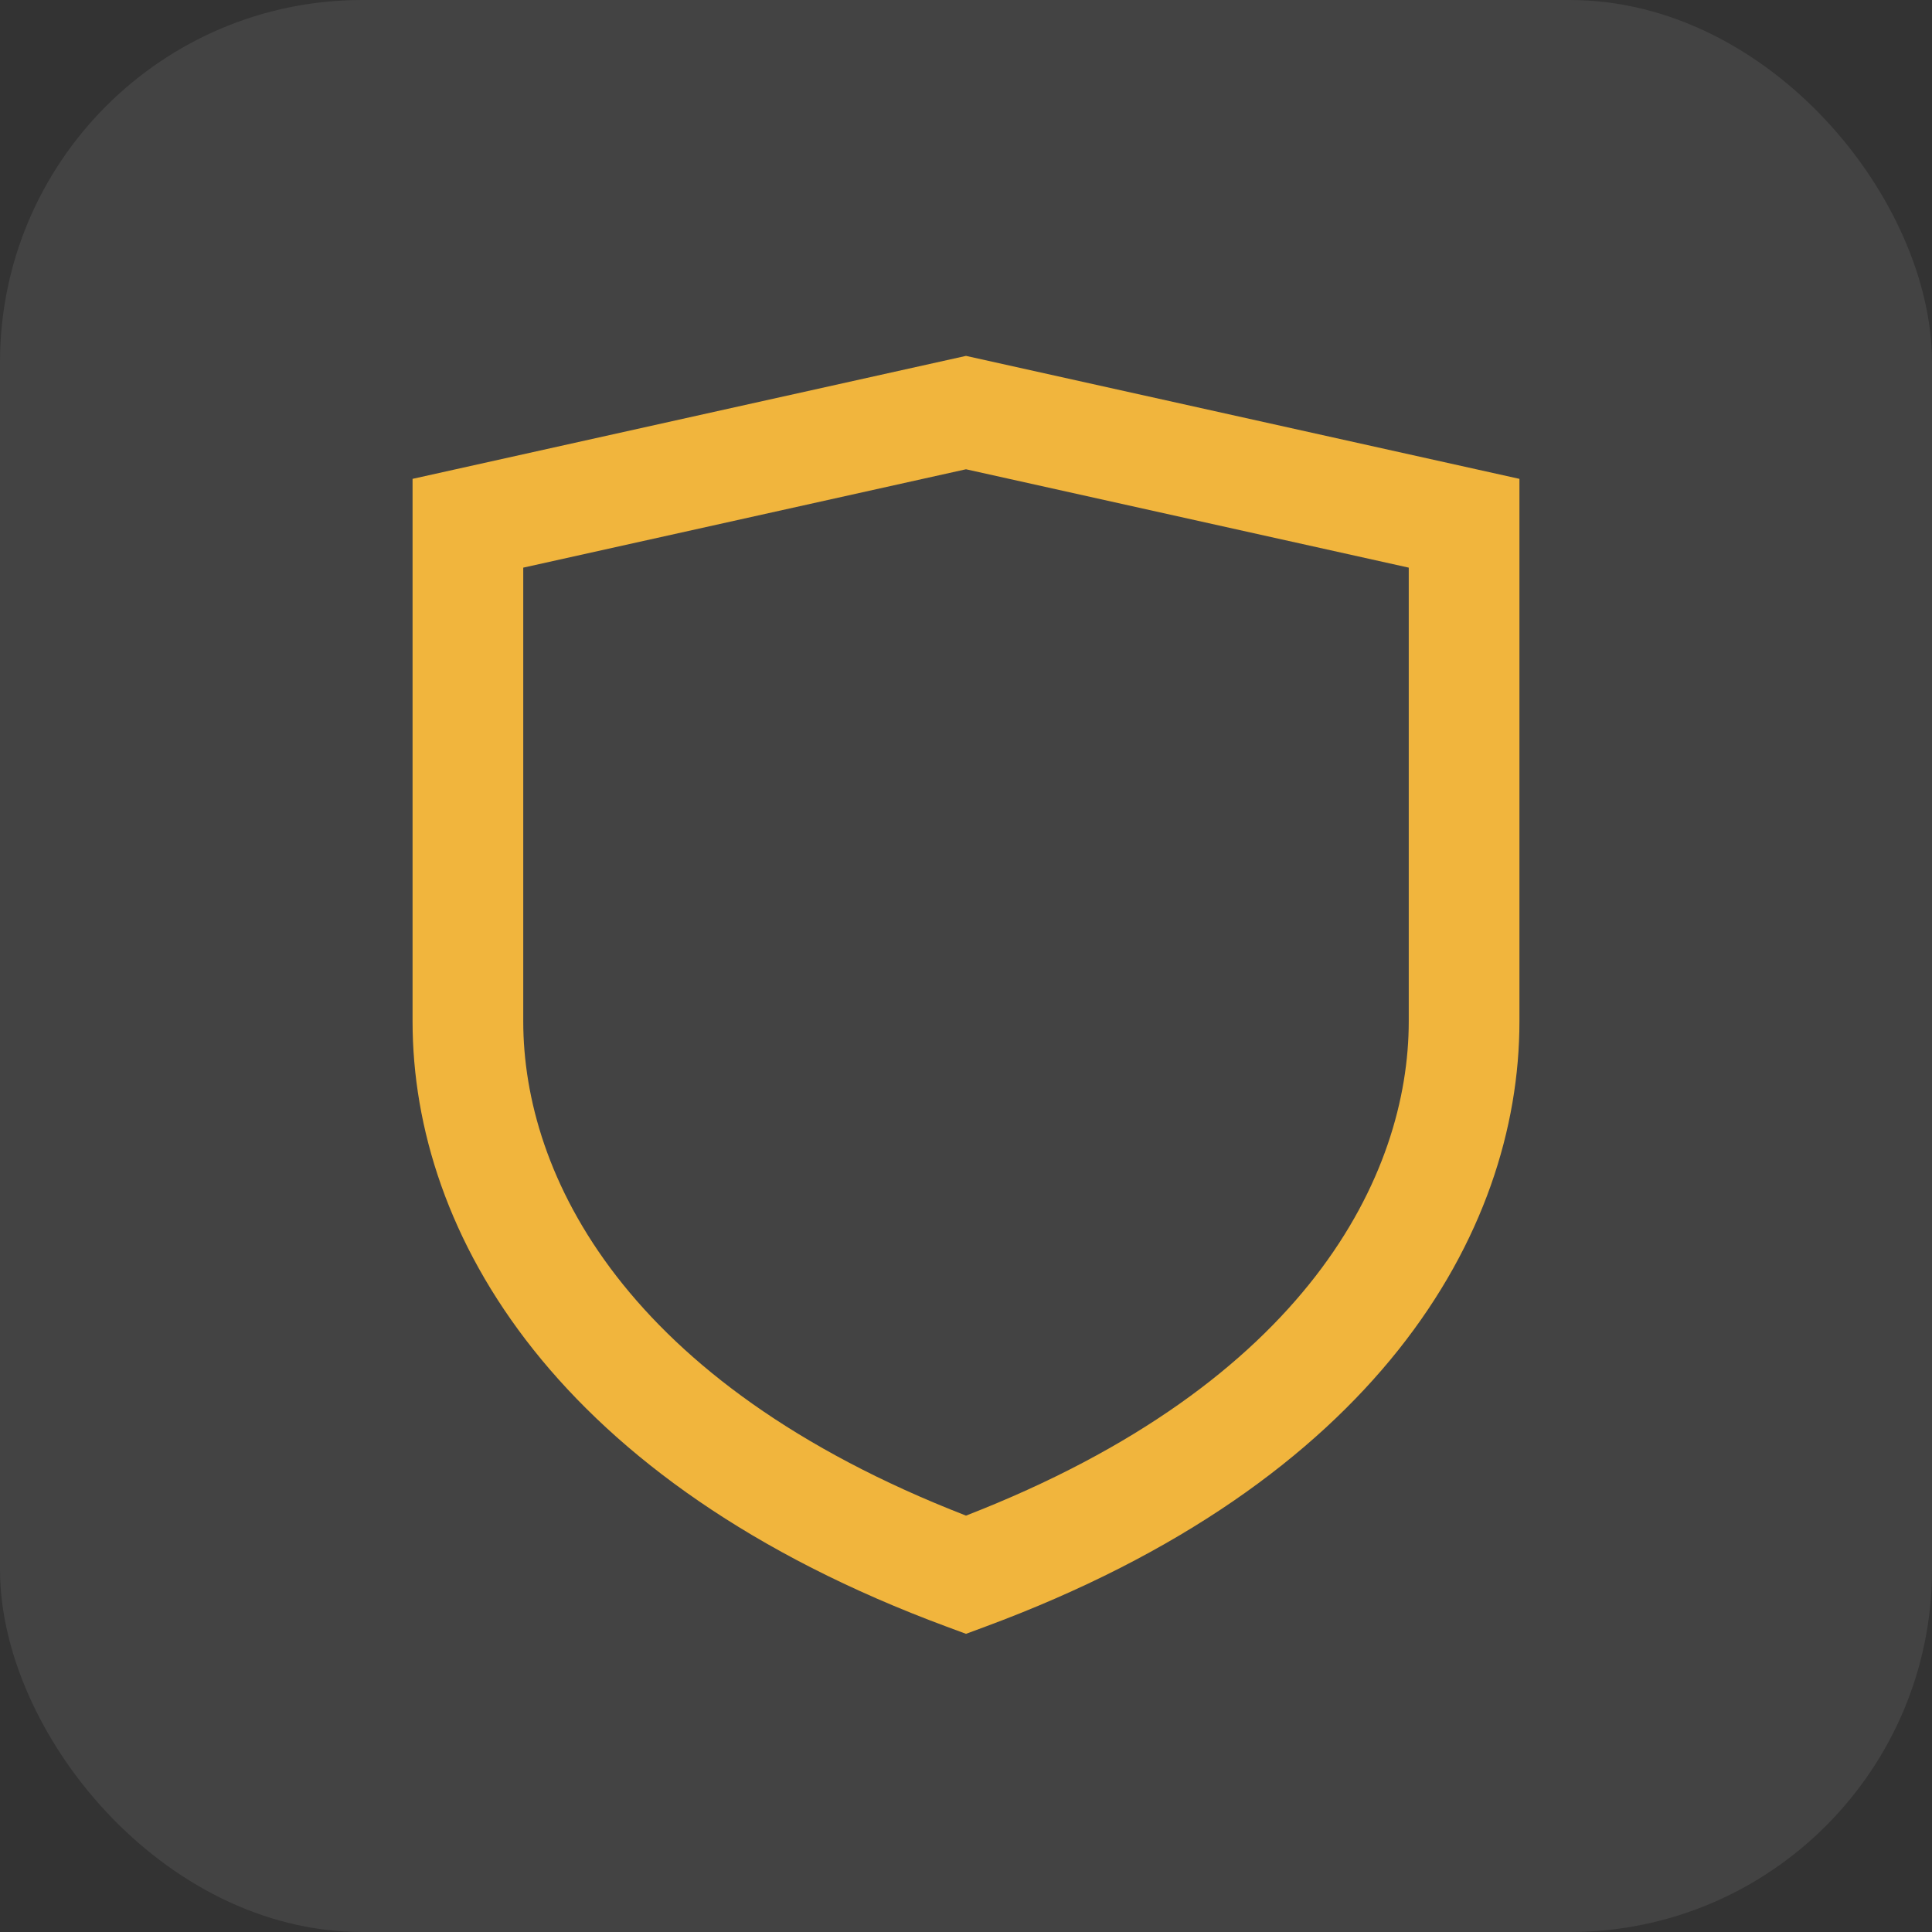
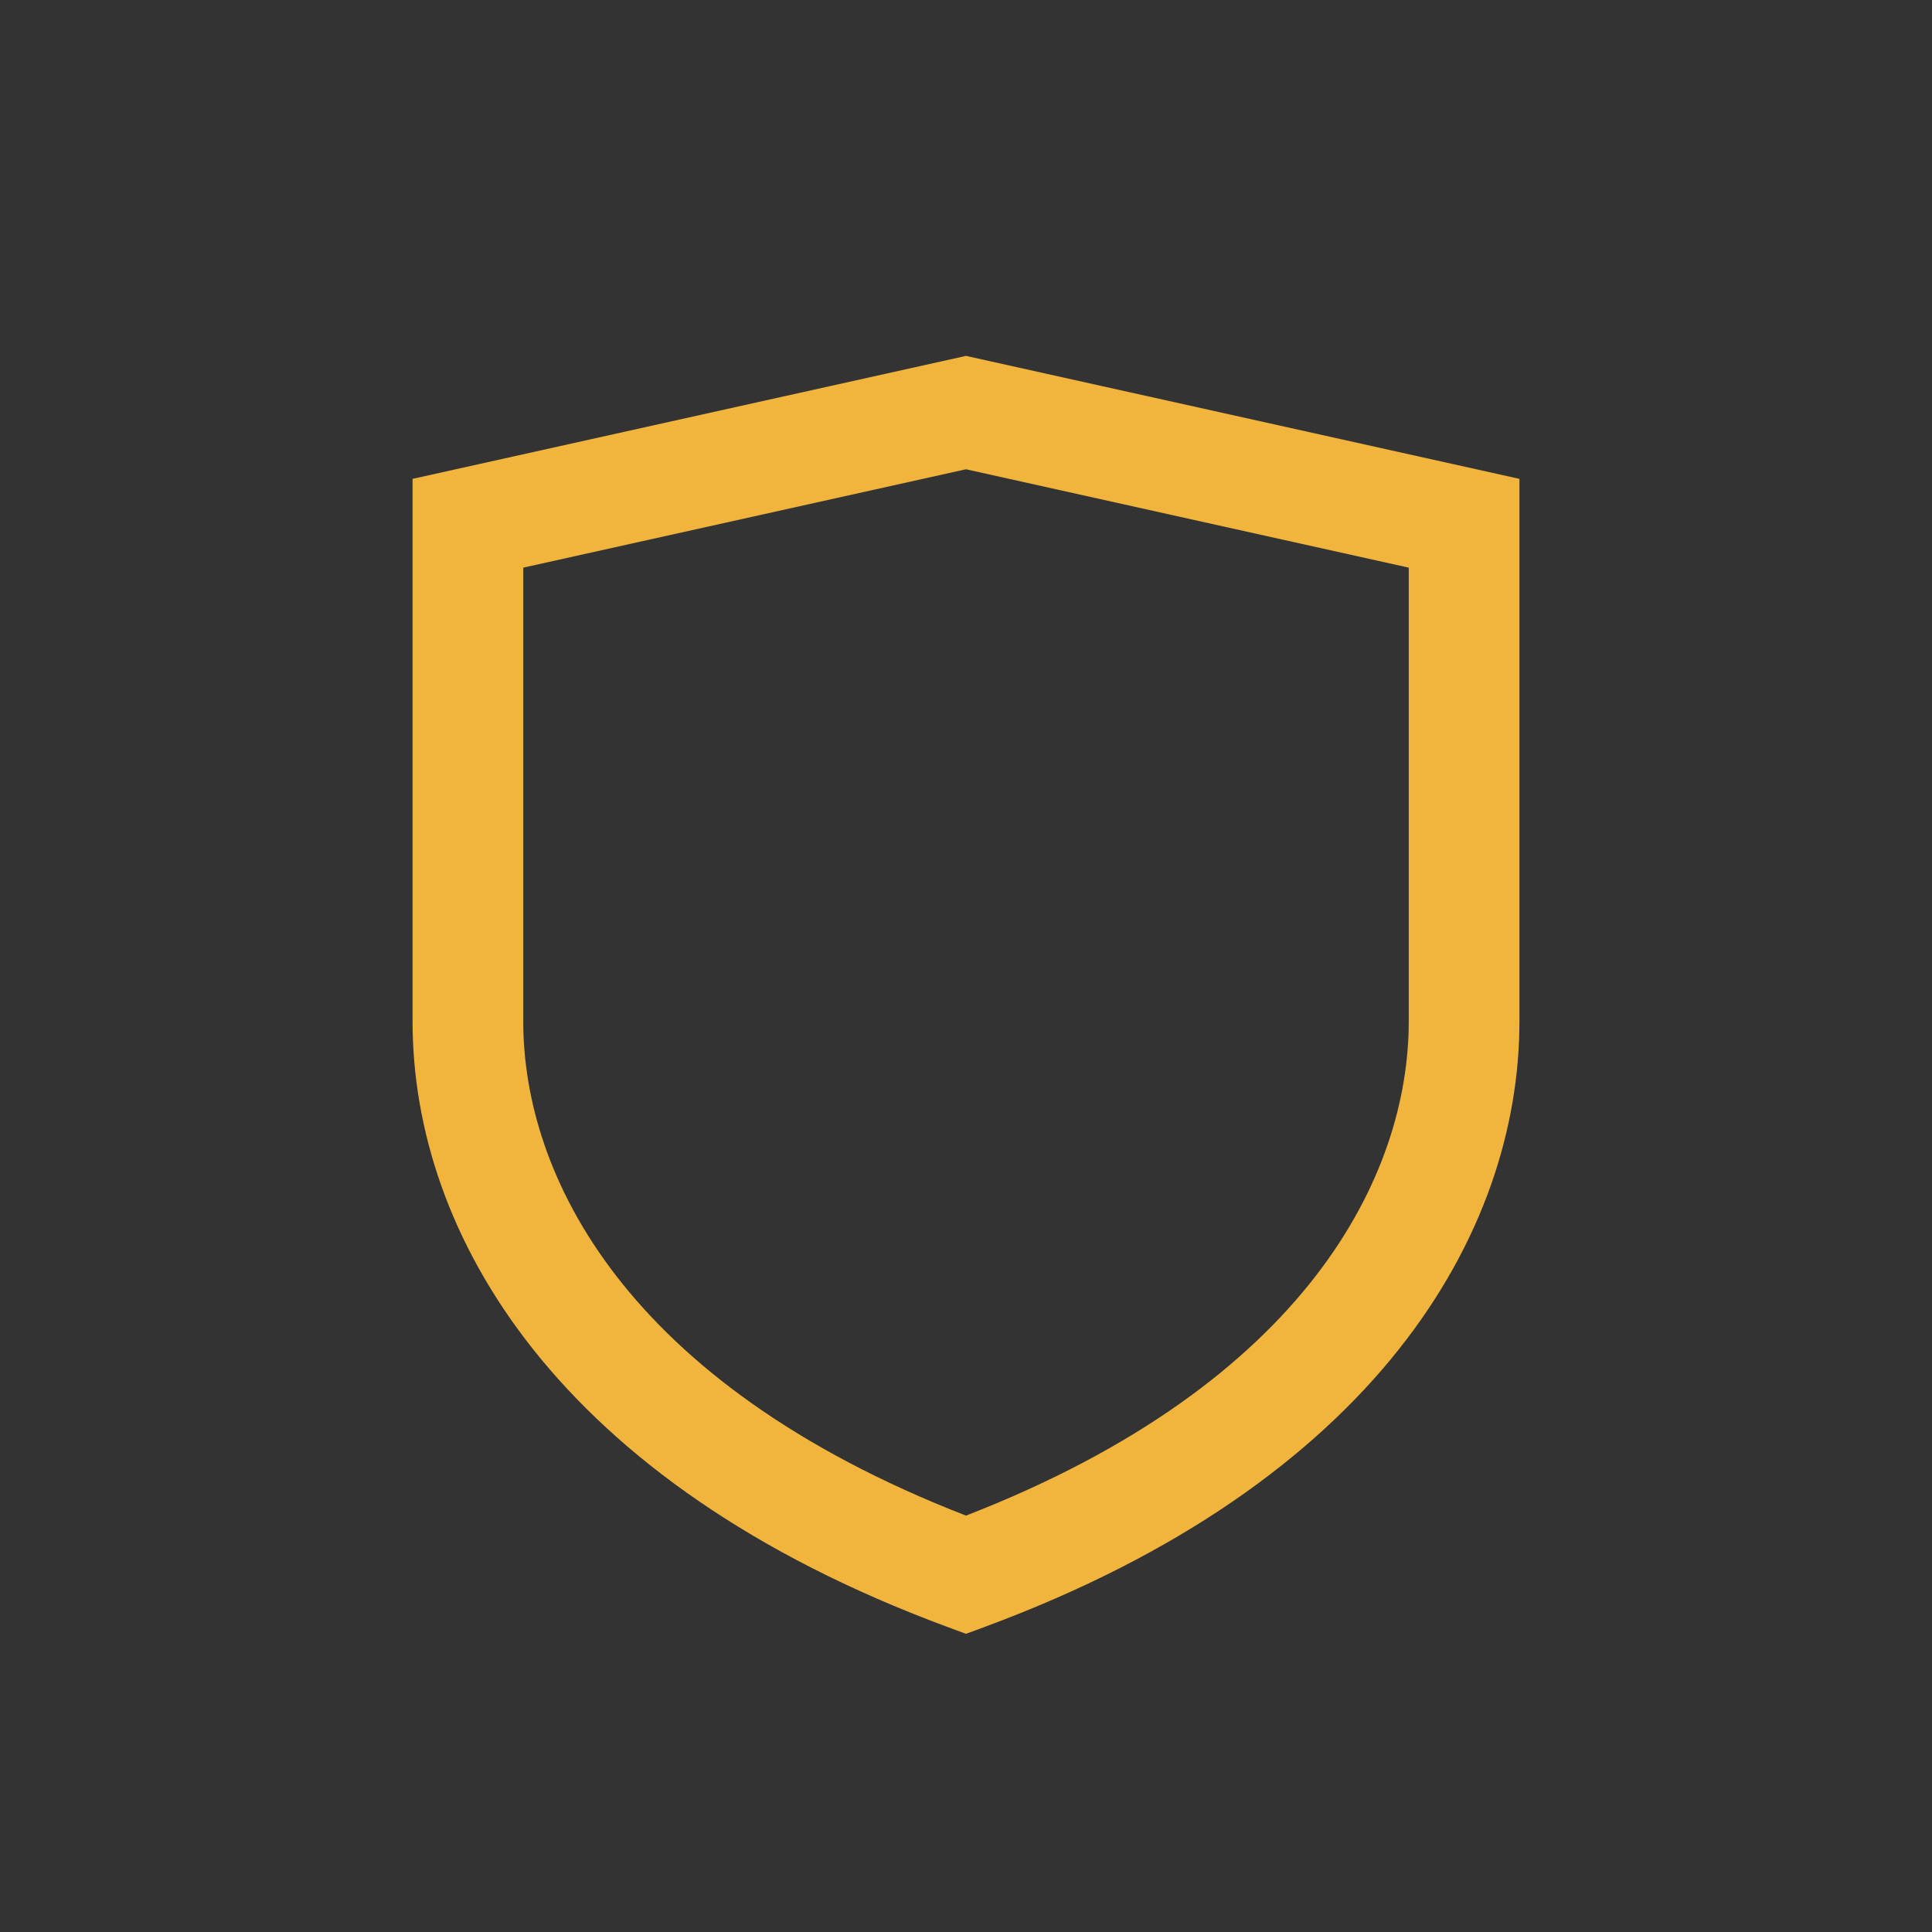
<svg xmlns="http://www.w3.org/2000/svg" width="48" height="48" viewBox="0 0 48 48" fill="none">
  <rect x="0" y="0" width="48" height="48" fill="#333333" stroke="none" />
-   <rect width="48" height="48" rx="9" fill="white" fill-opacity="0.08" />
  <path fill-rule="evenodd" clip-rule="evenodd" d="M24 8.842L37.75 11.897V25.375C37.75 30.668 34.16 36.829 24.478 40.415L24 40.592L23.522 40.415C13.84 36.829 10.25 30.668 10.25 25.375V11.897L24 8.842ZM13 14.103V25.375C13 29.179 15.504 34.355 24 37.655C32.496 34.355 35 29.179 35 25.375V14.103L24 11.659L13 14.103Z" fill="#F1B53D" />
</svg>